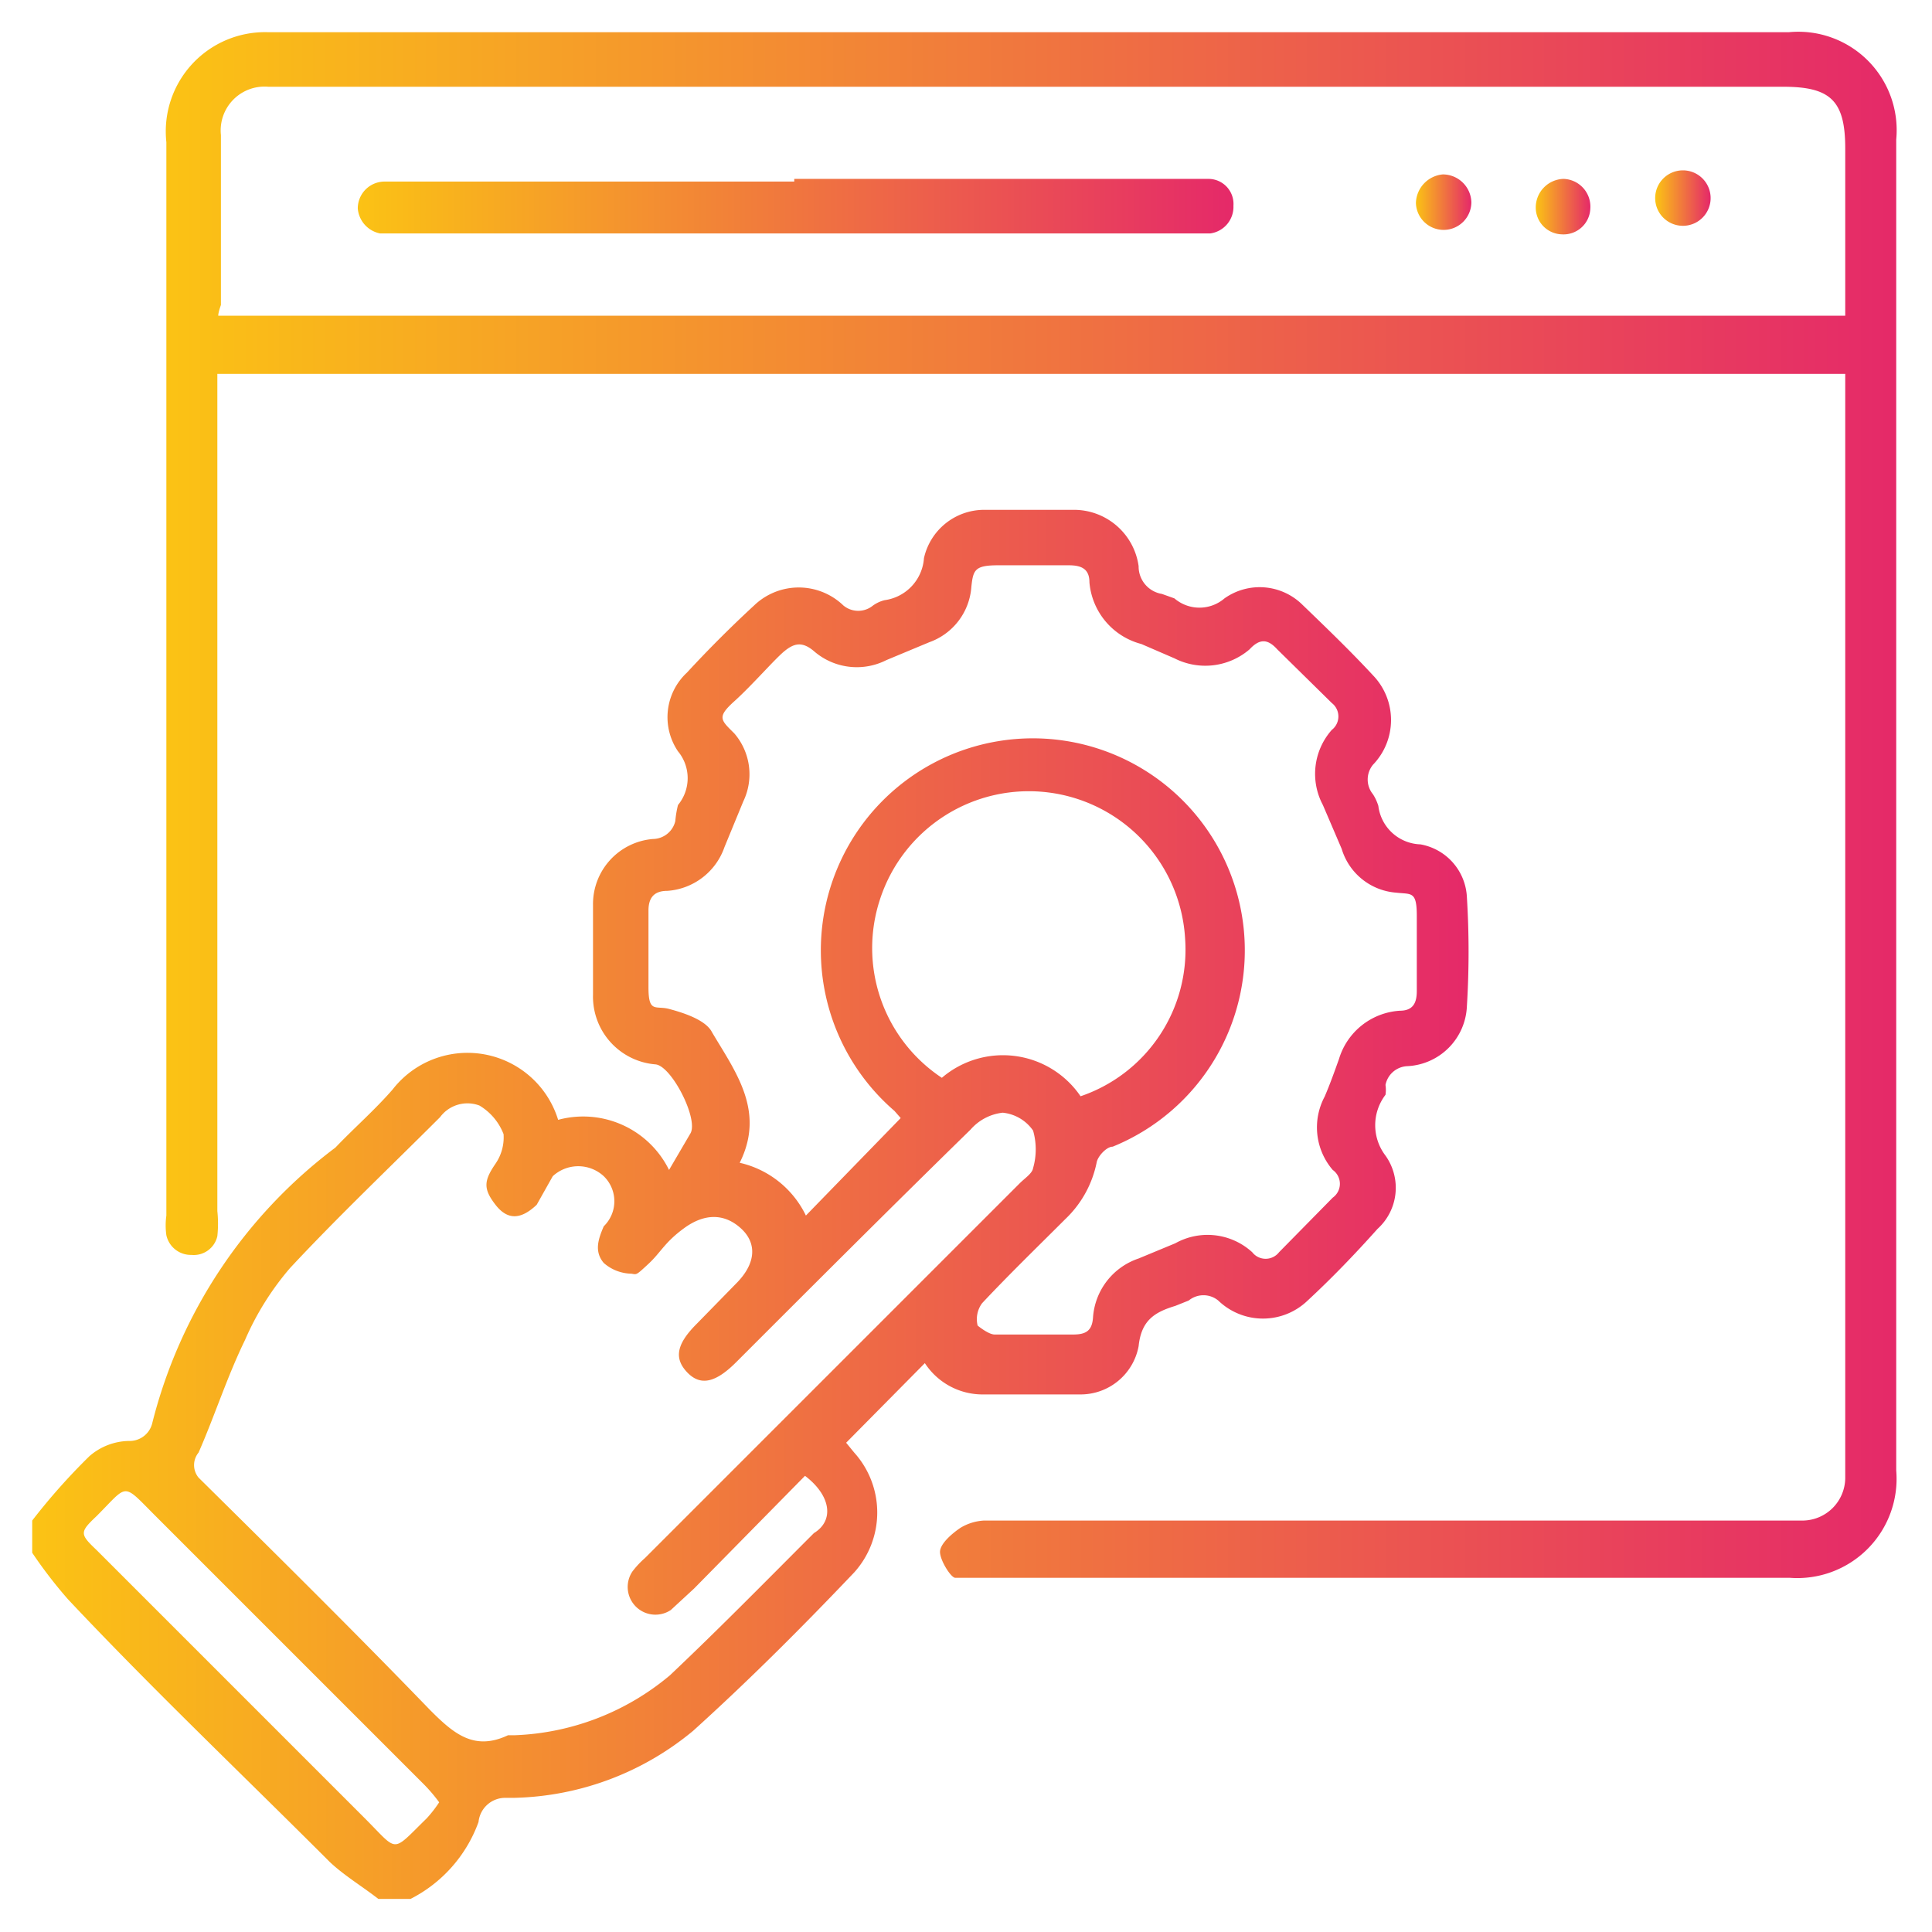
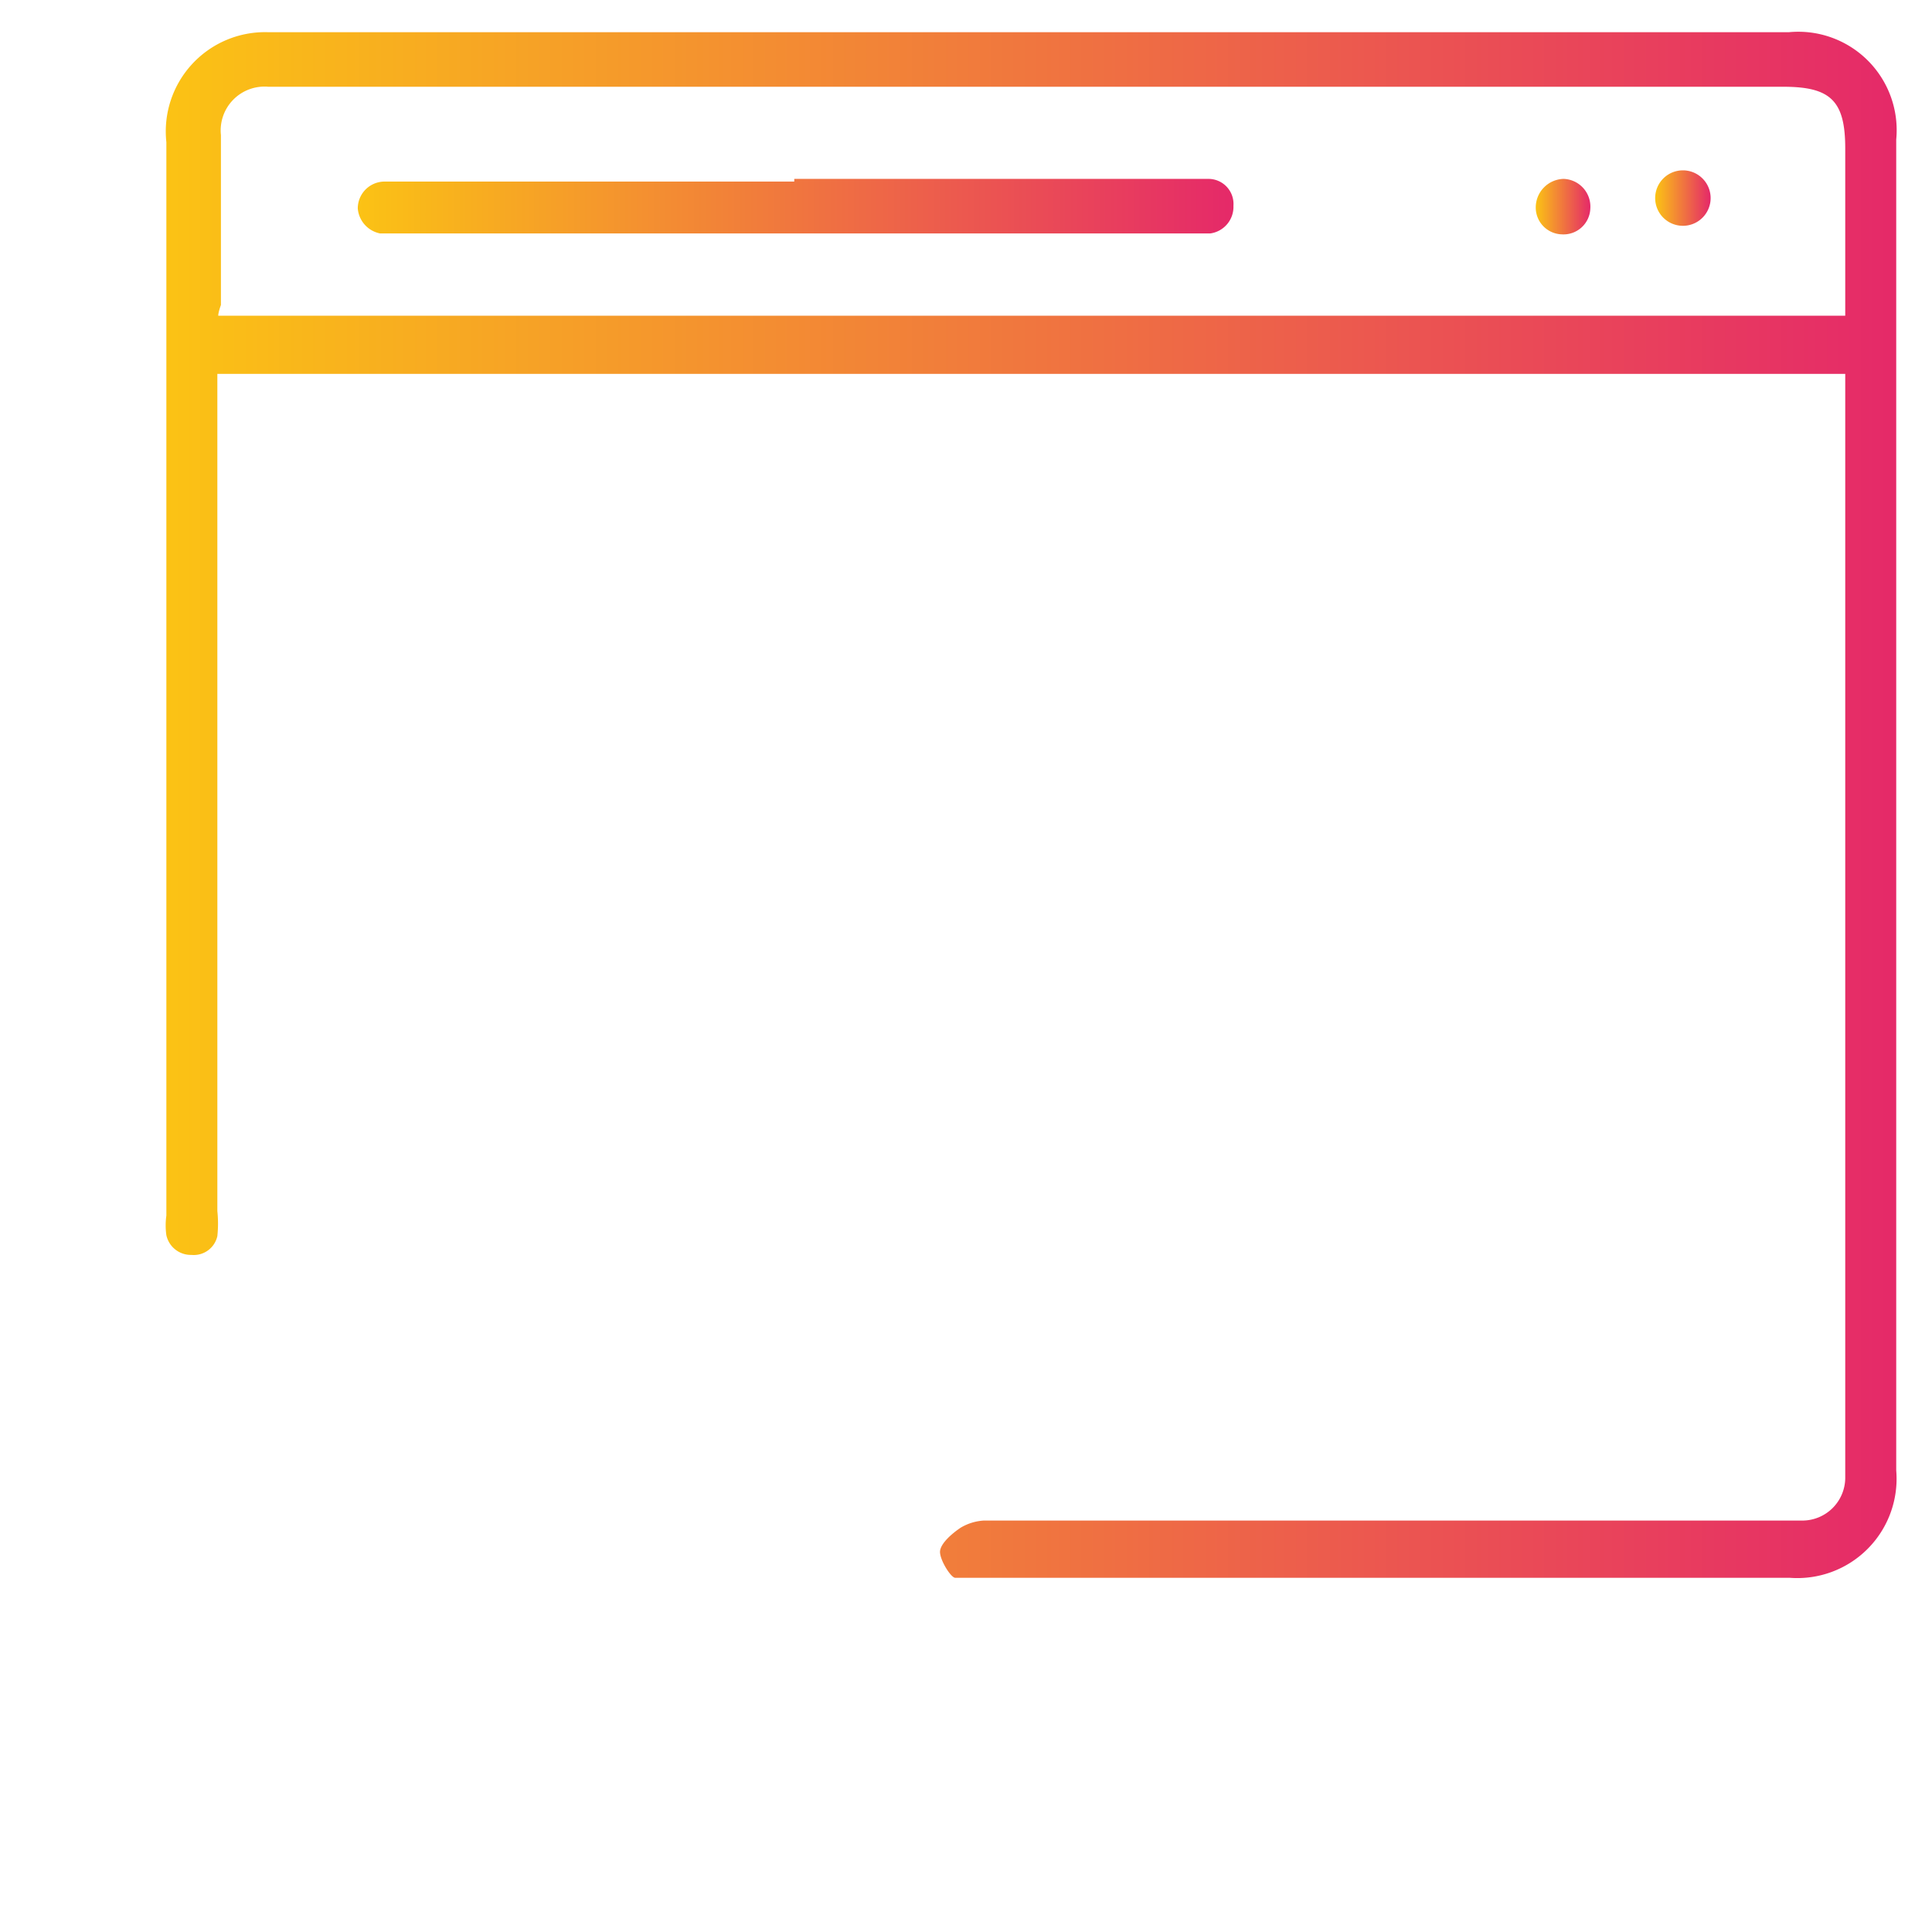
<svg xmlns="http://www.w3.org/2000/svg" xmlns:xlink="http://www.w3.org/1999/xlink" id="Layer_1" data-name="Layer 1" viewBox="0 0 21.6 21.6">
  <defs>
    <style>.cls-1{fill:url(#linear-gradient);}.cls-2{fill:url(#linear-gradient-2);}.cls-3{fill:url(#linear-gradient-3);}.cls-4{fill:url(#linear-gradient-4);}.cls-5{fill:url(#linear-gradient-5);}.cls-6{fill:url(#linear-gradient-6);}</style>
    <linearGradient id="linear-gradient" x1="0.36" y1="13.47" x2="16.45" y2="13.47" gradientUnits="userSpaceOnUse">
      <stop offset="0" stop-color="#fbc314" />
      <stop offset="1" stop-color="#e52969" />
    </linearGradient>
    <linearGradient id="linear-gradient-2" x1="1.8" y1="9" x2="21.24" y2="9" xlink:href="#linear-gradient" />
    <linearGradient id="linear-gradient-3" x1="3.96" y1="2.33" x2="13.79" y2="2.33" xlink:href="#linear-gradient" />
    <linearGradient id="linear-gradient-4" x1="17.17" y1="2.26" x2="17.78" y2="2.26" xlink:href="#linear-gradient" />
    <linearGradient id="linear-gradient-5" x1="15.83" y1="2.26" x2="16.45" y2="2.26" xlink:href="#linear-gradient" />
    <linearGradient id="linear-gradient-6" x1="18.51" y1="2.26" x2="19.12" y2="2.26" xlink:href="#linear-gradient" />
  </defs>
-   <path class="cls-1" d="M.36,17A7,7,0,0,1,1,16.28a.69.69,0,0,1,.44-.17.26.26,0,0,0,.26-.19,5.54,5.54,0,0,1,2.05-3.09c.21-.22.44-.42.64-.65a1.06,1.06,0,0,1,1.85.34,1.07,1.07,0,0,1,1.24.56l.24-.41c.09-.16-.21-.75-.39-.77a.76.76,0,0,1-.7-.78v-1a.73.73,0,0,1,.67-.74.26.26,0,0,0,.25-.2A1.15,1.15,0,0,1,7.58,9a.47.47,0,0,0,0-.6.68.68,0,0,1,.1-.88q.36-.39.75-.75a.72.72,0,0,1,1,0,.26.26,0,0,0,.33,0,.38.38,0,0,1,.13-.06.51.51,0,0,0,.44-.47A.69.69,0,0,1,11,5.7H12a.73.73,0,0,1,.73.63.31.31,0,0,0,.26.31l.14.05a.43.43,0,0,0,.56,0,.68.68,0,0,1,.87.07c.27.26.54.52.79.79a.72.72,0,0,1,0,1,.26.26,0,0,0,0,.33.52.52,0,0,1,.06.13.49.49,0,0,0,.47.43.63.63,0,0,1,.52.59,9.92,9.92,0,0,1,0,1.22.7.7,0,0,1-.67.67.26.26,0,0,0-.24.21.37.37,0,0,1,0,.11.56.56,0,0,0,0,.68.62.62,0,0,1-.09.82c-.25.28-.51.55-.78.8a.72.72,0,0,1-1,0,.26.26,0,0,0-.33,0l-.15.06c-.23.07-.38.16-.41.45a.66.66,0,0,1-.65.54c-.37,0-.74,0-1.1,0a.77.77,0,0,1-.64-.35l-.88.89.09.11a1,1,0,0,1,0,1.34c-.58.61-1.18,1.21-1.8,1.77a3.24,3.24,0,0,1-2,.75h-.1a.3.3,0,0,0-.3.27,1.56,1.56,0,0,1-.76.86l-.11,0H4.23c-.18-.14-.38-.26-.54-.41-1-1-2-1.95-2.93-2.94a5.12,5.12,0,0,1-.4-.52ZM9,16.5,7.76,17.76,7.5,18a.31.31,0,0,1-.43-.43,1,1,0,0,1,.14-.15l4.19-4.19c.06-.06.14-.11.15-.17a.76.76,0,0,0,0-.42.47.47,0,0,0-.34-.2.56.56,0,0,0-.36.19c-.88.86-1.75,1.73-2.62,2.6-.23.23-.4.27-.55.11s-.11-.32.11-.54l.44-.45c.22-.22.24-.45.05-.62s-.41-.16-.63,0-.26.27-.4.4-.13.12-.19.11a.48.48,0,0,1-.31-.12c-.11-.13-.06-.27,0-.41a.39.39,0,0,0,0-.56.42.42,0,0,0-.57,0L6,13.47c-.17.16-.32.18-.46,0s-.13-.27,0-.46a.52.52,0,0,0,.09-.33.64.64,0,0,0-.27-.32.38.38,0,0,0-.44.13c-.56.56-1.14,1.11-1.68,1.69a3.16,3.16,0,0,0-.5.8c-.2.41-.34.85-.52,1.26a.22.22,0,0,0,0,.28c.87.86,1.74,1.72,2.59,2.6.26.26.49.46.87.28h.08a2.86,2.86,0,0,0,1.73-.67c.55-.52,1.08-1.06,1.61-1.59C9.33,17,9.29,16.72,9,16.5Zm1.07-4v0L10,12.42a2.37,2.37,0,1,1,2.44.4c-.07,0-.17.11-.18.18a1.2,1.2,0,0,1-.35.63c-.31.31-.63.62-.93.94a.3.3,0,0,0-.05.25s.12.1.19.1H12c.15,0,.21-.05.22-.19a.75.75,0,0,1,.51-.66l.41-.17A.74.74,0,0,1,14,14a.19.19,0,0,0,.3,0l.6-.61a.19.19,0,0,0,0-.31.73.73,0,0,1-.09-.82c.06-.14.11-.28.16-.42a.76.76,0,0,1,.68-.54c.15,0,.19-.09.19-.22s0-.56,0-.84-.06-.24-.23-.26A.69.69,0,0,1,15,9.49L14.79,9a.74.74,0,0,1,.1-.84.19.19,0,0,0,0-.3l-.61-.6c-.1-.11-.19-.13-.31,0a.76.76,0,0,1-.84.1l-.37-.16a.78.78,0,0,1-.58-.69c0-.15-.09-.19-.23-.19s-.53,0-.79,0-.28.05-.3.24a.71.71,0,0,1-.47.62l-.48.2a.73.73,0,0,1-.81-.1c-.13-.11-.22-.09-.33,0s-.36.38-.56.56-.15.21,0,.36a.7.7,0,0,1,.1.76l-.21.51a.73.73,0,0,1-.64.49c-.15,0-.21.08-.21.22s0,.57,0,.86.08.2.23.24.41.12.48.26c.26.44.6.88.31,1.46a1.09,1.09,0,0,1,.74.59Zm2-.24a1.73,1.73,0,0,0,1.18-1.76,1.75,1.75,0,0,0-3.41-.45,1.74,1.74,0,0,0,.69,2A1.05,1.05,0,0,1,12.09,12.27ZM4.91,20.15a1.77,1.77,0,0,0-.17-.2l-3-3c-.38-.38-.3-.36-.66,0-.19.18-.19.2,0,.38l3,3c.38.38.29.39.69,0A1.41,1.41,0,0,0,4.91,20.15Z" />
  <path class="cls-2" d="M20.63,4.18H2.43v9.36a1.33,1.33,0,0,1,0,.28.27.27,0,0,1-.29.21.28.28,0,0,1-.28-.22.78.78,0,0,1,0-.22v-12A1.11,1.11,0,0,1,3,.36H20a1.1,1.1,0,0,1,1.2,1.2V16.44a1.11,1.11,0,0,1-1.19,1.2H10.91c-.08,0-.18,0-.23,0s-.18-.21-.17-.3.14-.2.23-.26A.57.57,0,0,1,11,17h9.16a.48.48,0,0,0,.47-.47V4.18ZM2.44,3.53H20.63V1.66c0-.53-.16-.69-.69-.69H3a.49.49,0,0,0-.53.54v1.9S2.44,3.49,2.44,3.53Z" />
  <path class="cls-3" d="M8.88,2h4.63a.28.28,0,0,1,.28.3.3.3,0,0,1-.26.31H4.25A.31.31,0,0,1,4,2.33a.3.3,0,0,1,.3-.3H8.88Z" />
  <path class="cls-4" d="M17.48,2a.31.31,0,0,1,.3.33.3.3,0,0,1-.32.29.3.3,0,0,1-.29-.31A.32.32,0,0,1,17.48,2Z" />
-   <path class="cls-5" d="M16.15,2.57a.31.31,0,0,1-.32-.3.33.33,0,0,1,.3-.32.32.32,0,0,1,.32.31A.31.31,0,0,1,16.15,2.57Z" />
  <path class="cls-6" d="M19.12,2.27a.31.31,0,0,1-.61,0,.31.31,0,1,1,.61,0Z" />
</svg>